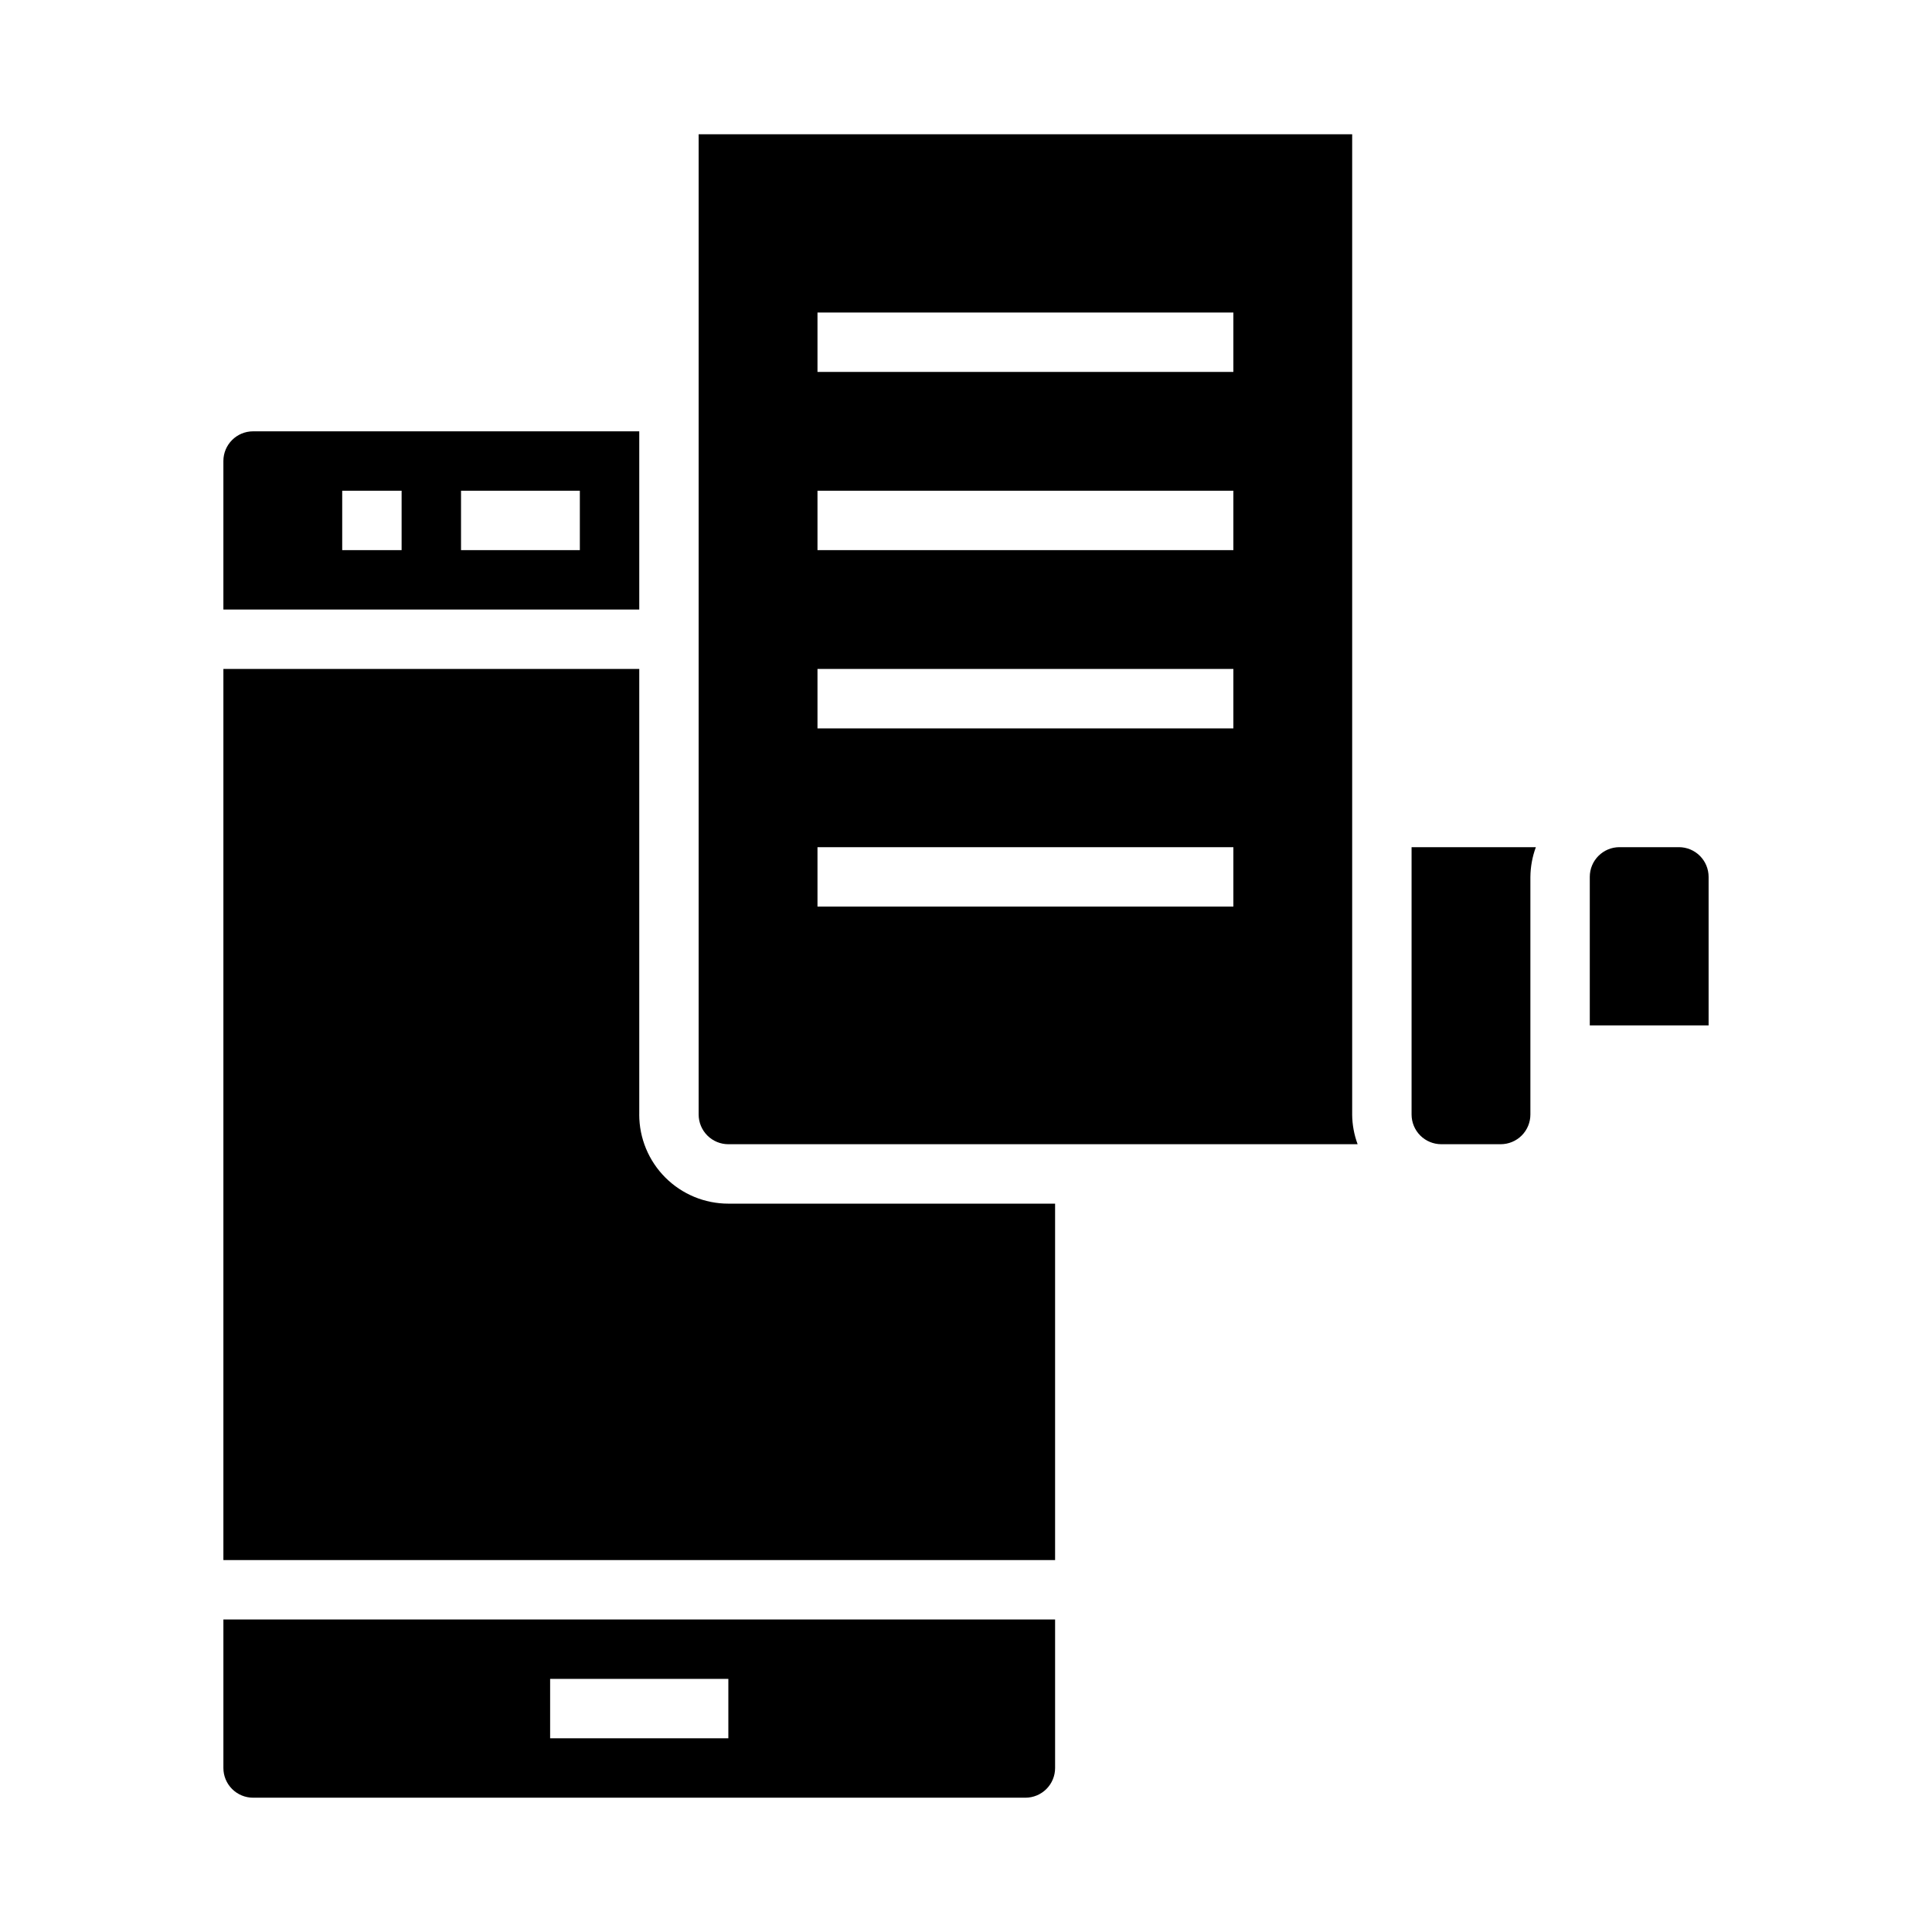
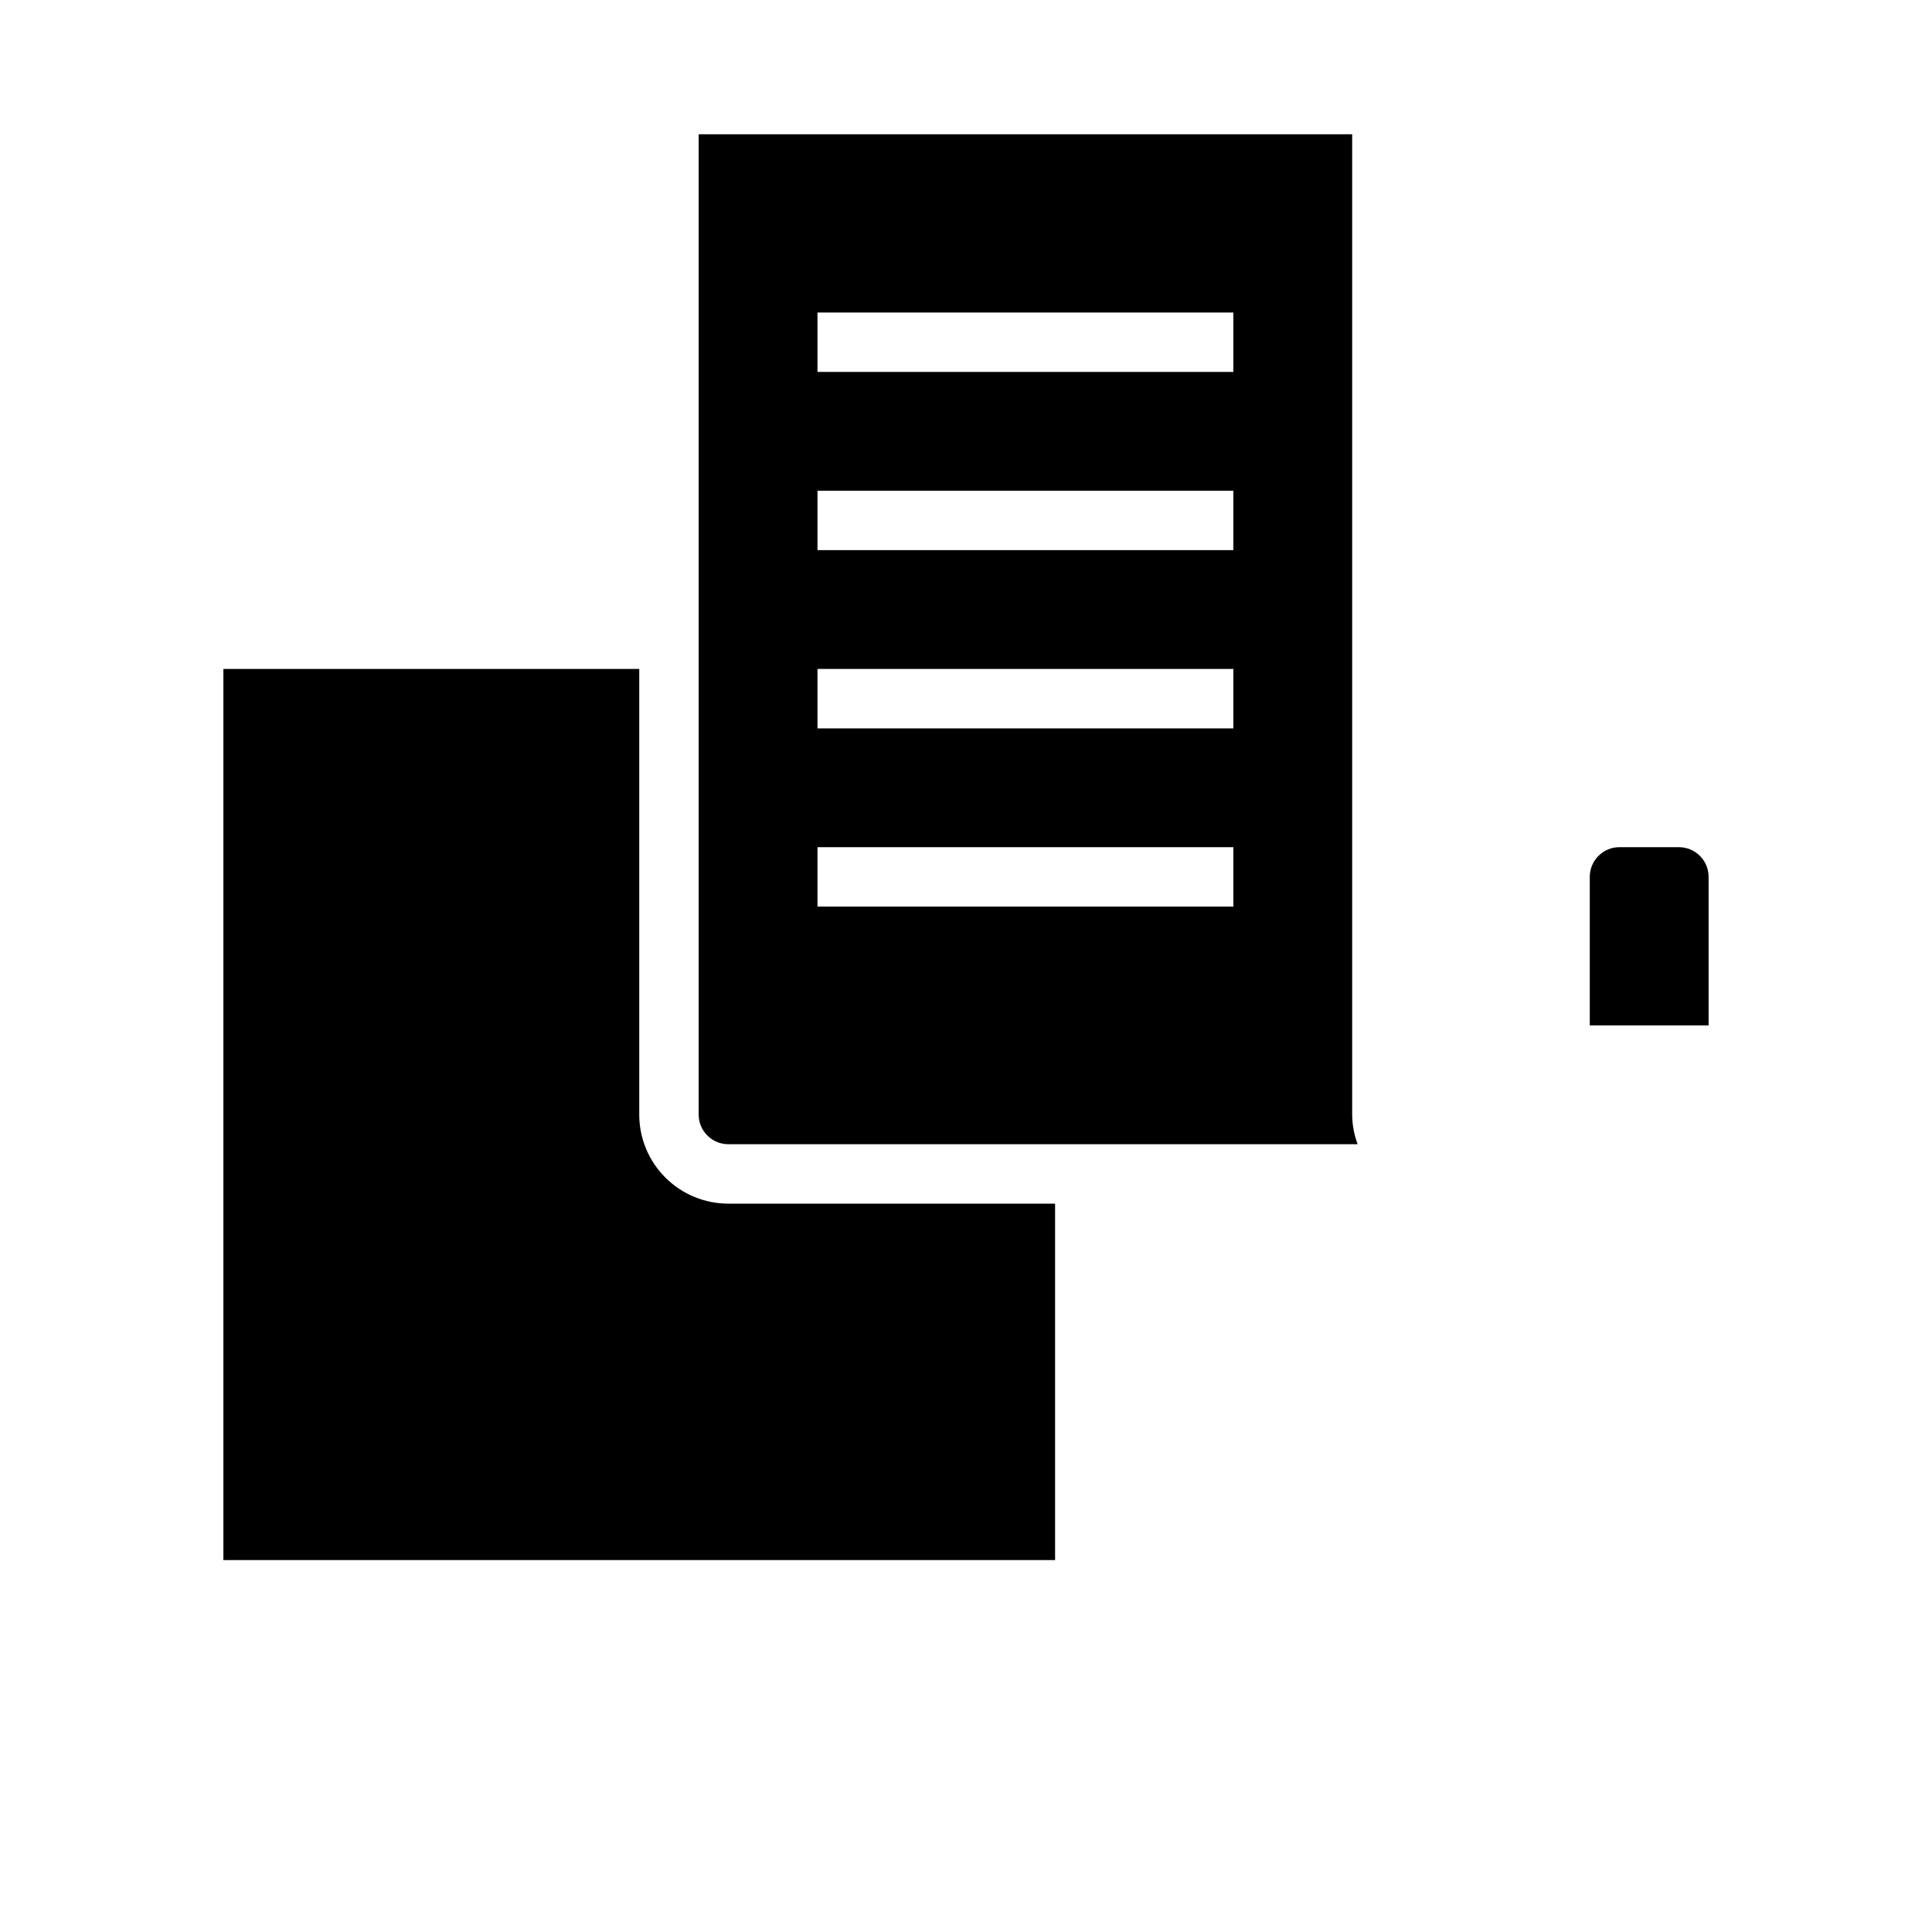
<svg xmlns="http://www.w3.org/2000/svg" fill="#000000" width="800px" height="800px" version="1.1" viewBox="144 144 512 512">
  <g>
    <path d="m313.41 439.36v-118.08h-110.21v236.16h220.41v-94.461h-86.59c-6.266 0-12.27-2.488-16.699-6.918-4.43-4.43-6.918-10.438-6.918-16.699z" />
-     <path d="m203.2 266.18v39.359h110.21v-47.234h-102.34c-4.348 0-7.871 3.527-7.871 7.875zm62.977 7.871h31.488v15.742h-31.488zm-31.488 0h15.742v15.742h-15.742z" />
-     <path d="m211.07 620.41h204.67c2.09 0 4.09-0.828 5.566-2.305 1.477-1.477 2.305-3.477 2.305-5.566v-39.359h-220.41v39.359c0 2.09 0.828 4.09 2.305 5.566 1.477 1.477 3.477 2.305 5.566 2.305zm78.719-31.488h47.23v15.742l-47.23 0.004z" />
-     <path d="m549.57 376.38c0.027-2.688 0.516-5.352 1.449-7.871h-32.938v70.848c0 2.086 0.832 4.09 2.305 5.566 1.477 1.477 3.481 2.305 5.566 2.305h15.746c2.086 0 4.09-0.828 5.566-2.305 1.477-1.477 2.305-3.481 2.305-5.566z" />
    <path d="m502.34 439.36v-259.78h-173.19v259.78c0 2.086 0.832 4.09 2.309 5.566 1.477 1.477 3.477 2.305 5.566 2.305h166.76c-0.934-2.519-1.426-5.184-1.449-7.871zm-31.488-55.105h-110.21v-15.742h110.21zm0-47.23h-110.21v-15.746h110.21zm0-47.23-110.21-0.004v-15.742h110.21zm0-47.23-110.21-0.004v-15.746h110.21z" />
    <path d="m565.31 376.38v39.359h31.488v-39.359c0-2.09-0.832-4.09-2.309-5.566-1.477-1.477-3.477-2.305-5.566-2.305h-15.742c-4.348 0-7.871 3.523-7.871 7.871z" />
  </g>
</svg>